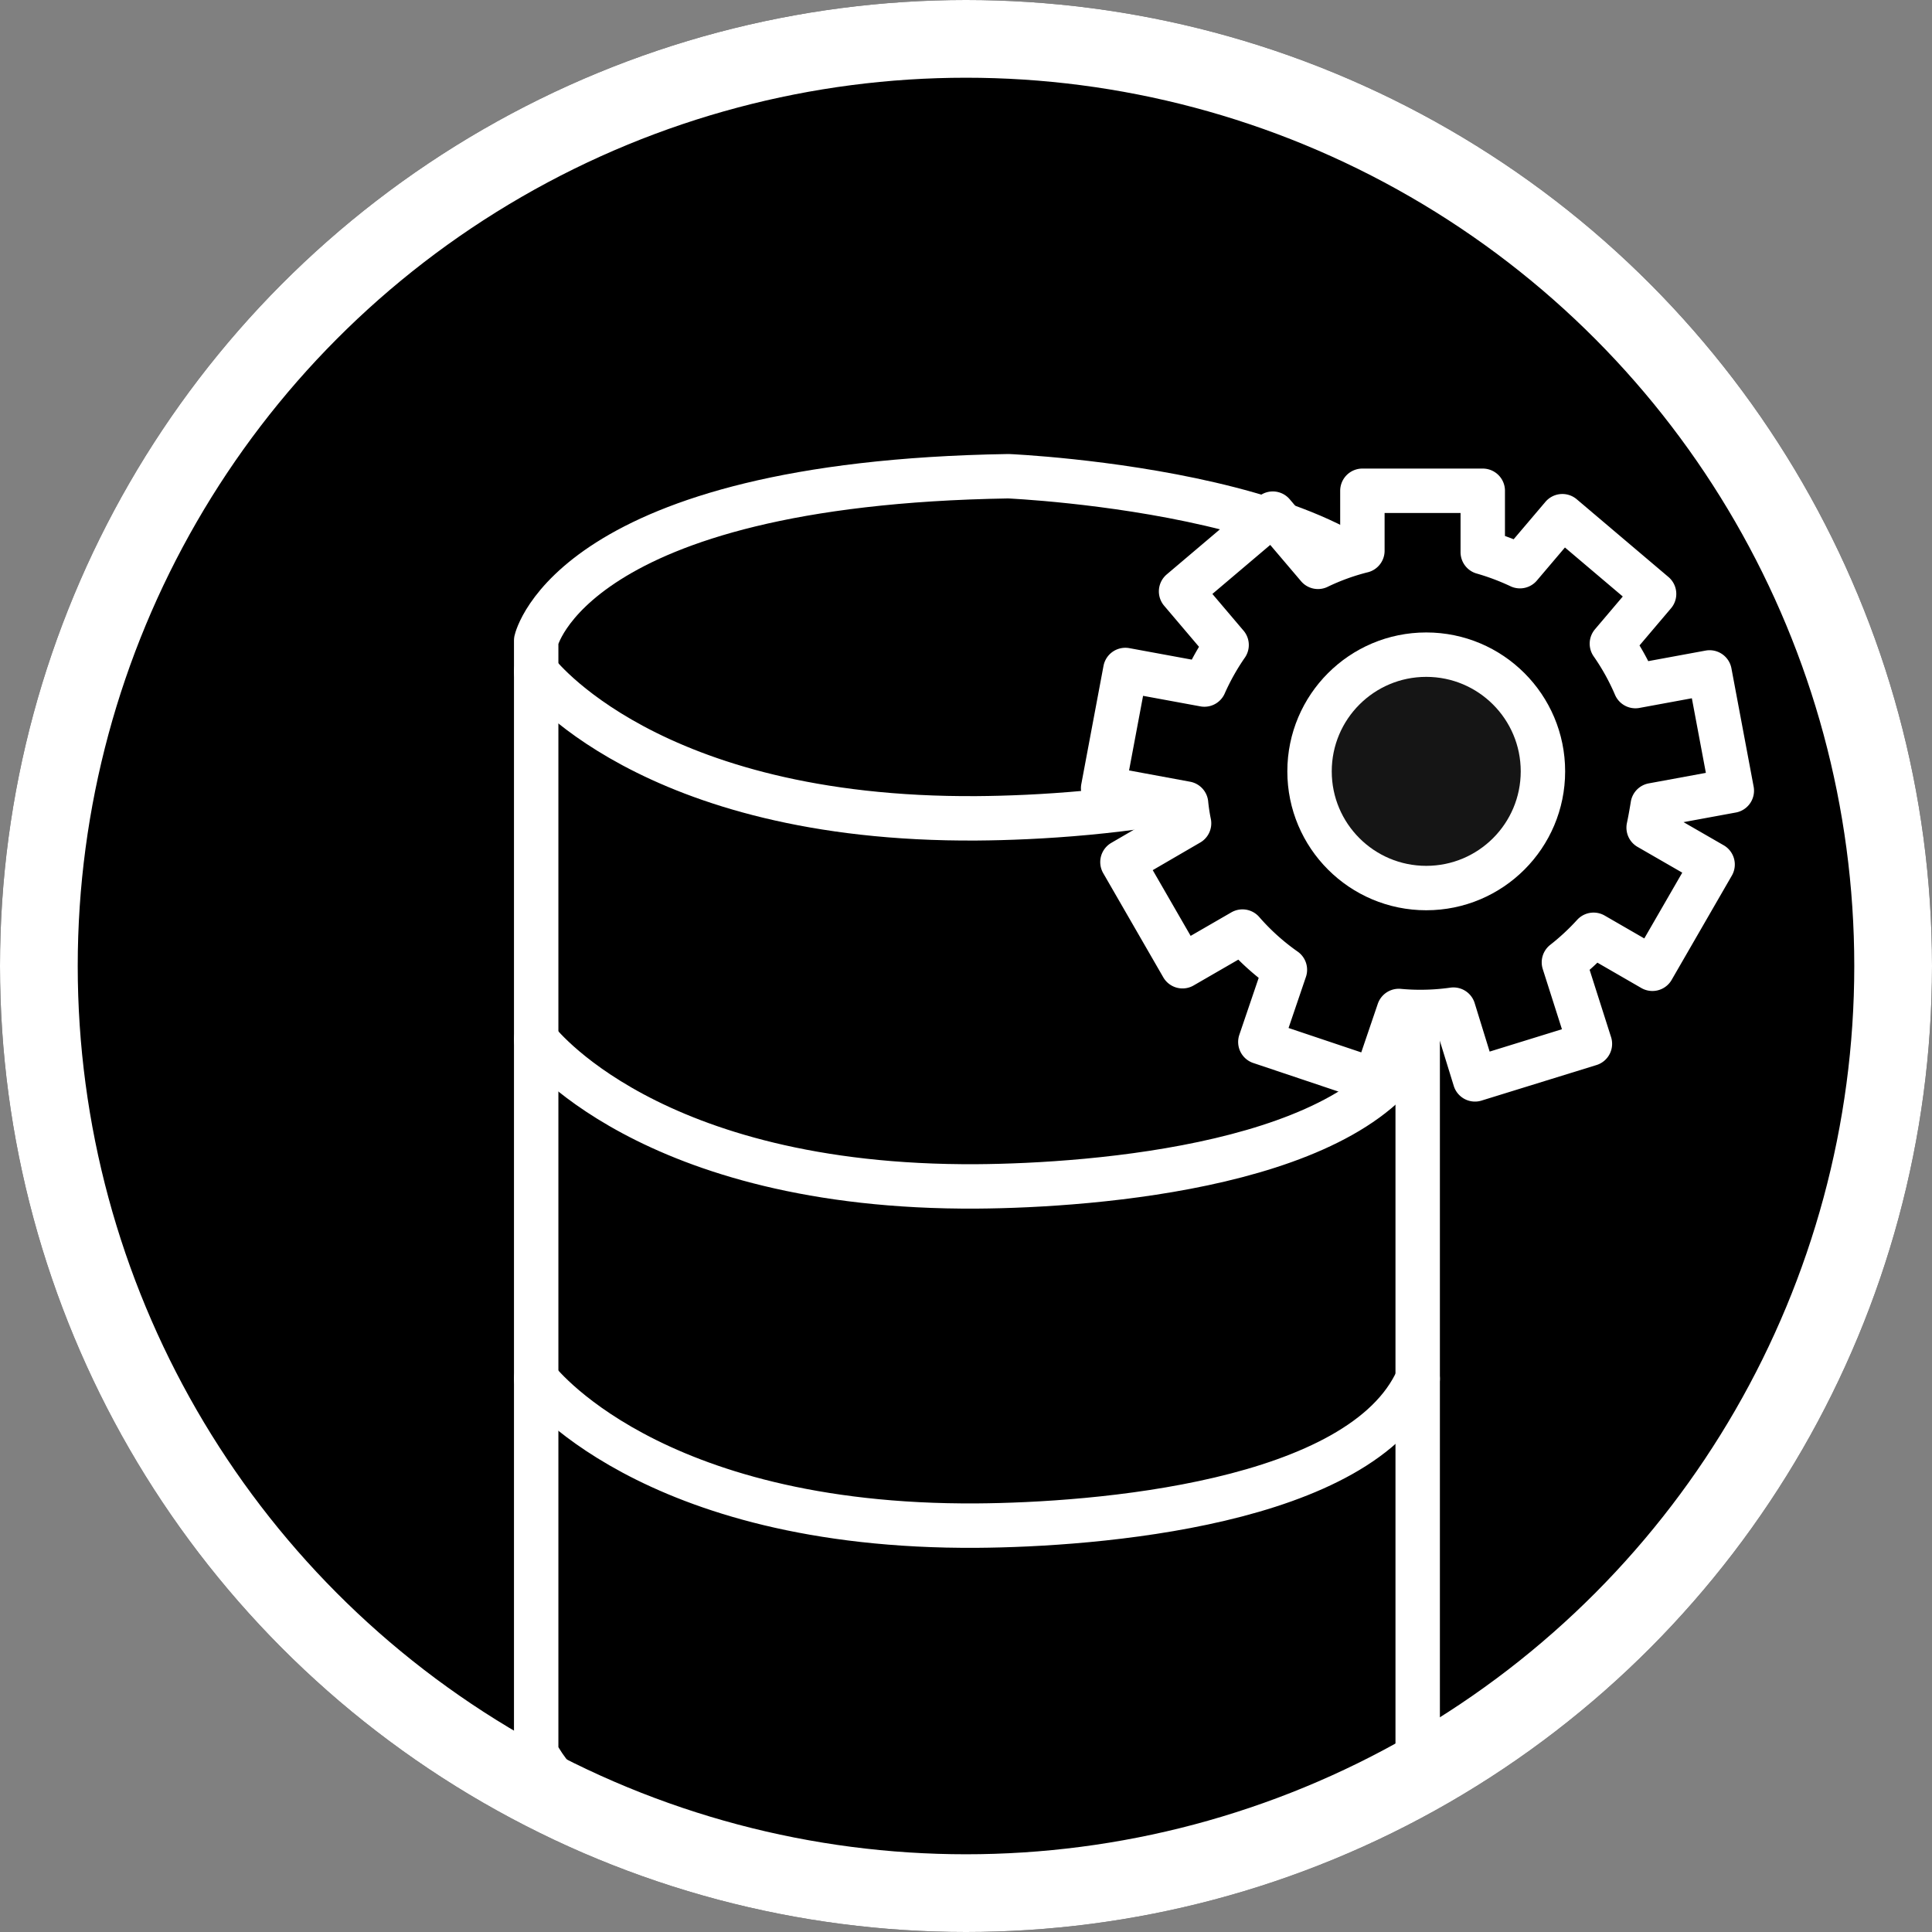
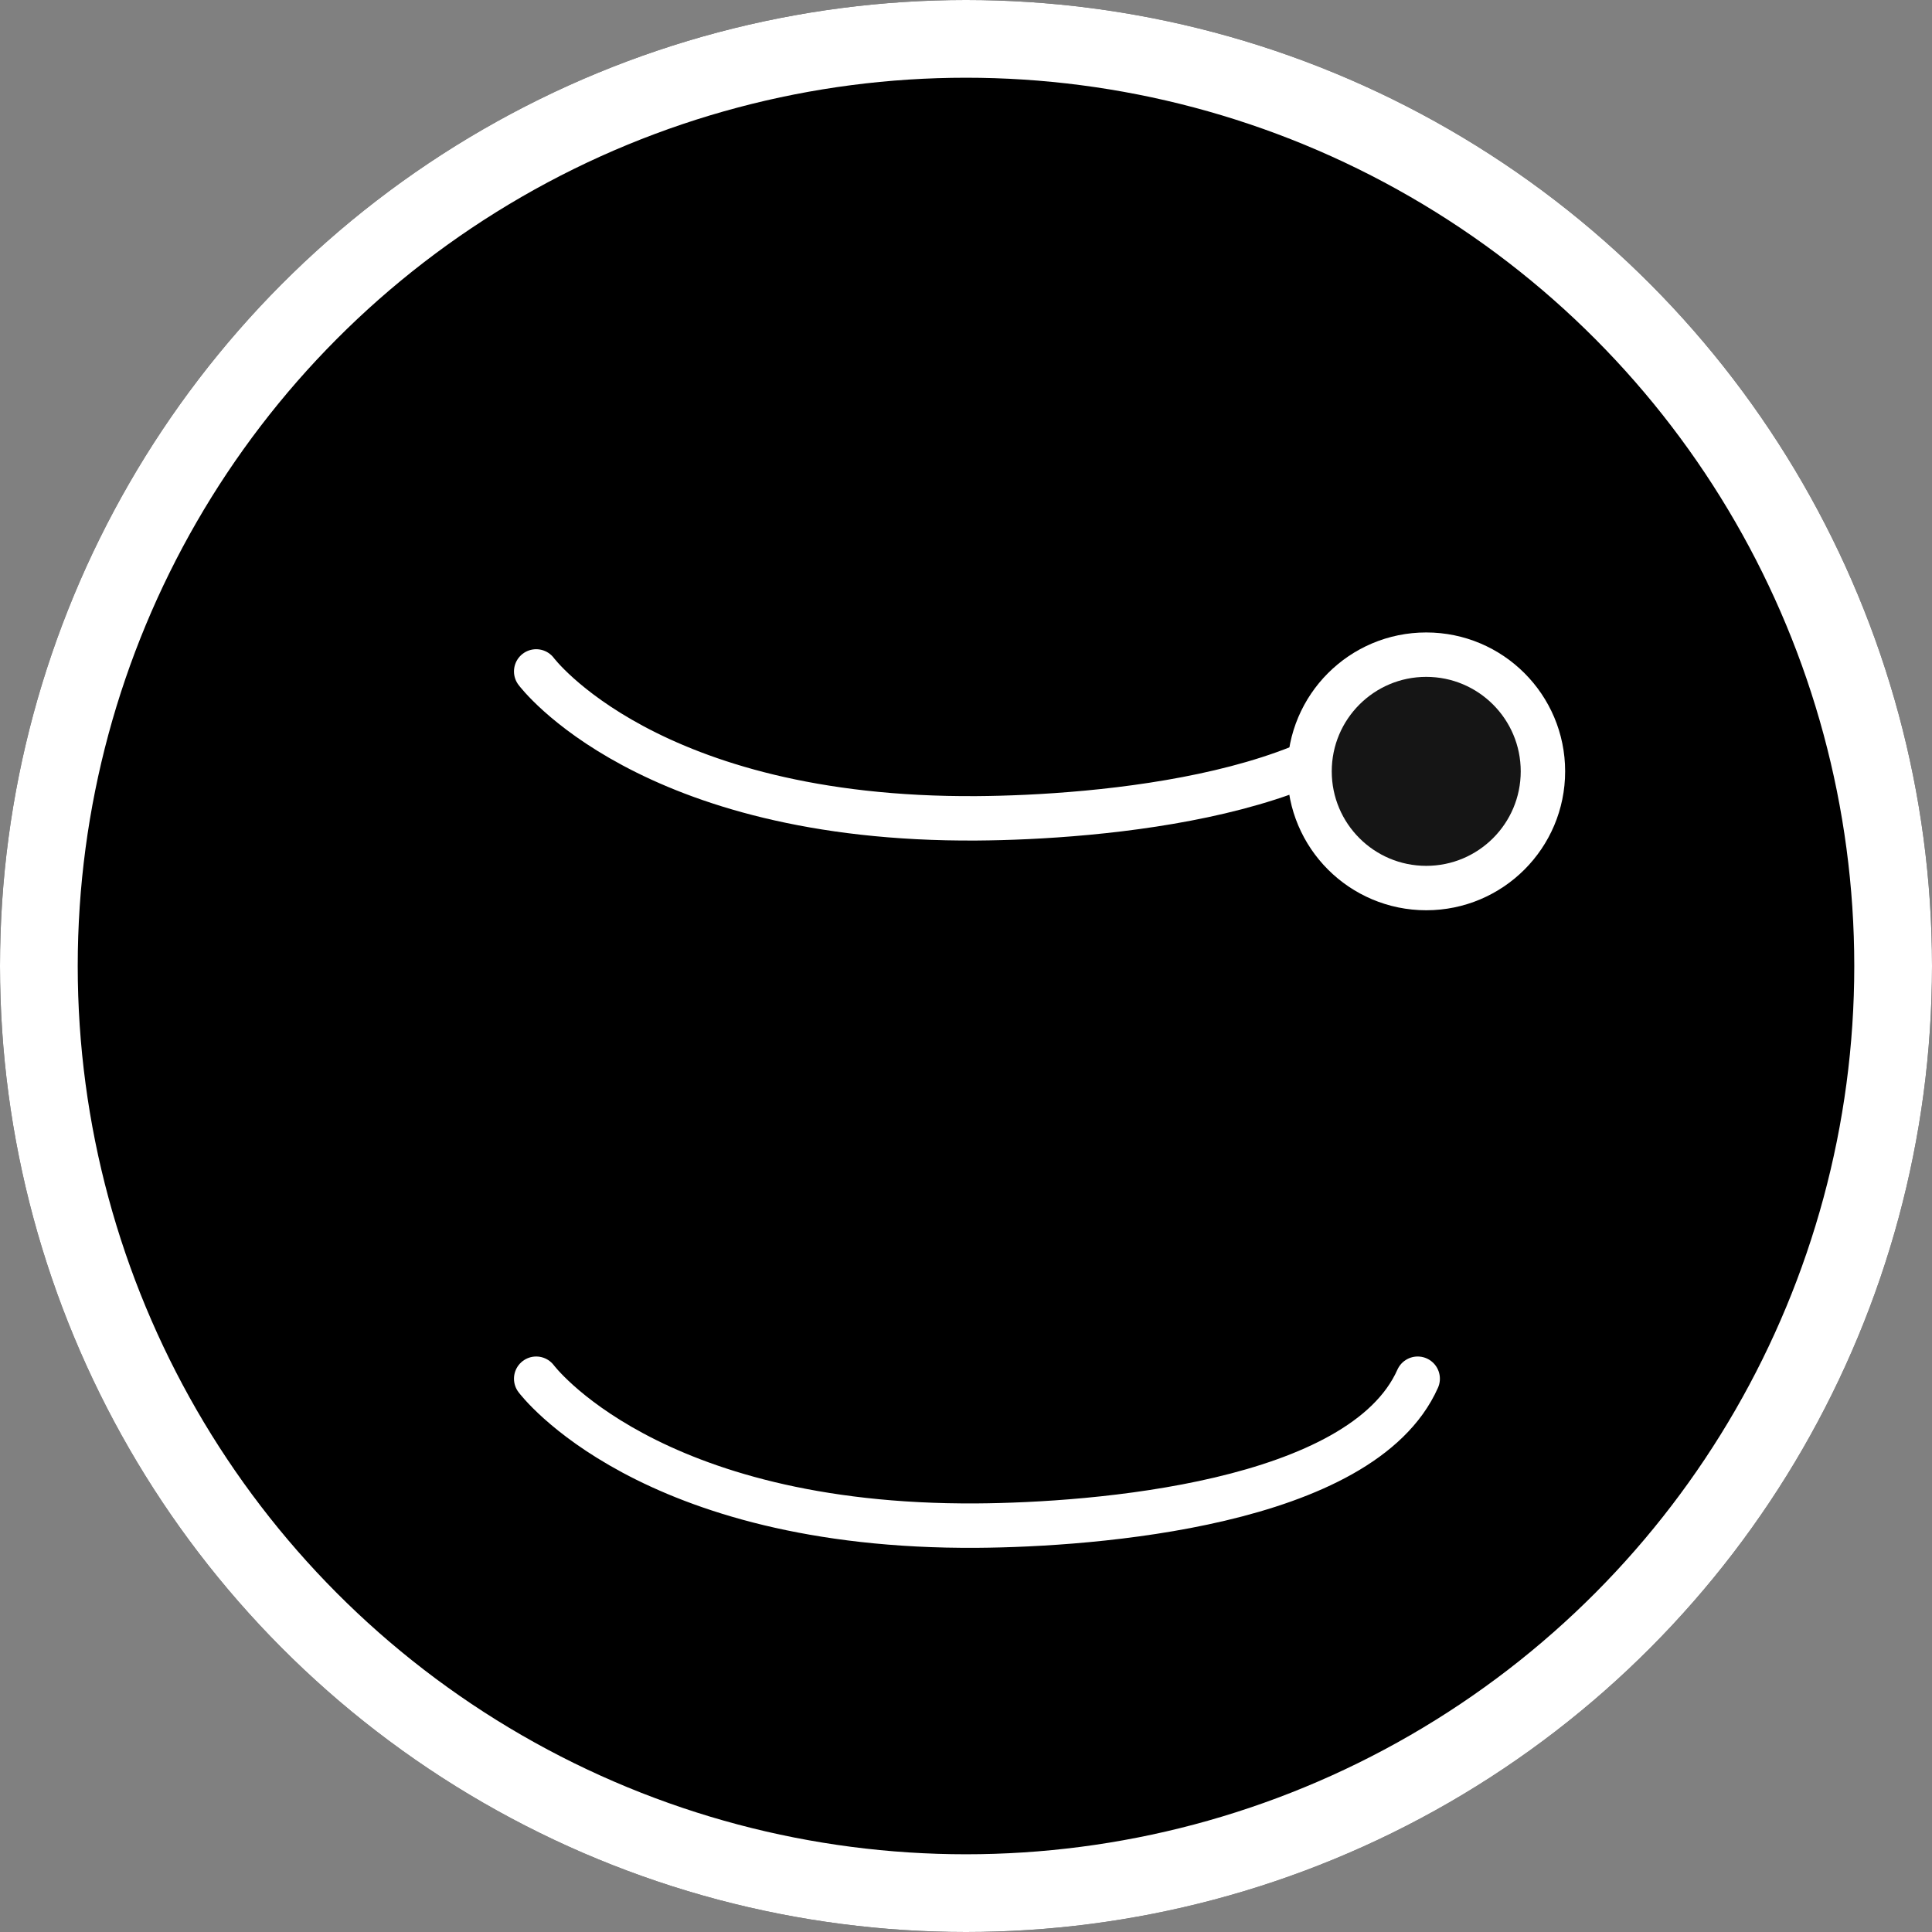
<svg xmlns="http://www.w3.org/2000/svg" id="Calque_1" data-name="Calque 1" viewBox="0 0 174 174">
  <rect x="0" y="0" width="174" height="174" fill="#808080" stroke="none" />
  <defs>
    <style>.cls-1,.cls-2,.cls-3{fill:none;}.cls-1,.cls-3,.cls-4,.cls-5{stroke:#fff;}.cls-1{stroke-width:7px;}.cls-2{stroke:#1d1d1b;}.cls-2,.cls-3,.cls-4,.cls-5{stroke-linecap:round;stroke-linejoin:round;stroke-width:4px;}.cls-5{fill:#151515;}</style>
  </defs>
  <g id="Ellipse_428" data-name="Ellipse 428">
    <circle cx="87" cy="87" r="87" />
    <circle class="cls-1" cx="87" cy="87" r="83.5" />
  </g>
  <path id="Tracé_650" data-name="Tracé 650" class="cls-2" d="M367.55,290.93" transform="translate(-246.15 -166.95)" />
-   <path id="Tracé_655" data-name="Tracé 655" class="cls-3" d="M294.44,324.82V224.64s3.15-14.17,42.53-14.8c0,0,36.23,1.57,36.86,15.43v99.55s-5,13.55-42.53,12.92C331.3,337.74,301.06,337.43,294.44,324.82Z" transform="translate(-246.15 -166.95)" />
  <path id="Tracé_656" data-name="Tracé 656" class="cls-3" d="M294.44,291.12s10,13.43,39.7,13.23c10.46-.07,34.65-1.89,39.69-13.23" transform="translate(-246.15 -166.95)" />
-   <path id="Tracé_657" data-name="Tracé 657" class="cls-3" d="M294.44,260.57s10,13.42,39.7,13.23c10.46-.07,34.65-1.89,39.69-13.23" transform="translate(-246.15 -166.95)" />
  <path id="Tracé_658" data-name="Tracé 658" class="cls-3" d="M294.44,227.42s10,13.43,39.7,13.23c10.46-.07,34.65-1.89,39.69-13.23" transform="translate(-246.15 -166.95)" />
-   <path id="Tracé_659" data-name="Tracé 659" class="cls-4" d="M395,239.47l7.12-1.31-2-10.65-6.68,1.23a21.25,21.25,0,0,0-2.12-3.82l3.8-4.48-8.26-7-3.82,4.5a22.15,22.15,0,0,0-3.35-1.26v-5.53H368.85v5.4a20.83,20.83,0,0,0-4,1.45l-4.07-4.79-8.26,7,4.1,4.83a21.7,21.7,0,0,0-2,3.56l-7.12-1.31-2,10.65,7.47,1.38a17.35,17.35,0,0,0,.27,1.78l-6,3.49,5.41,9.38,5.4-3.12a21.17,21.17,0,0,0,3.82,3.44l-2.21,6.5L370,264.26l2.13-6.26q.95.09,1.92.09a21,21,0,0,0,3-.21l1.94,6.28,10.35-3.2L387,253.62a21.61,21.61,0,0,0,2.67-2.48l5.3,3.06,5.42-9.39-5.76-3.32C394.77,240.83,394.89,240.15,395,239.47Z" transform="translate(-246.15 -166.95)" />
  <circle id="Ellipse_431" data-name="Ellipse 431" class="cls-5" cx="128.45" cy="69.47" r="10.51" />
</svg>